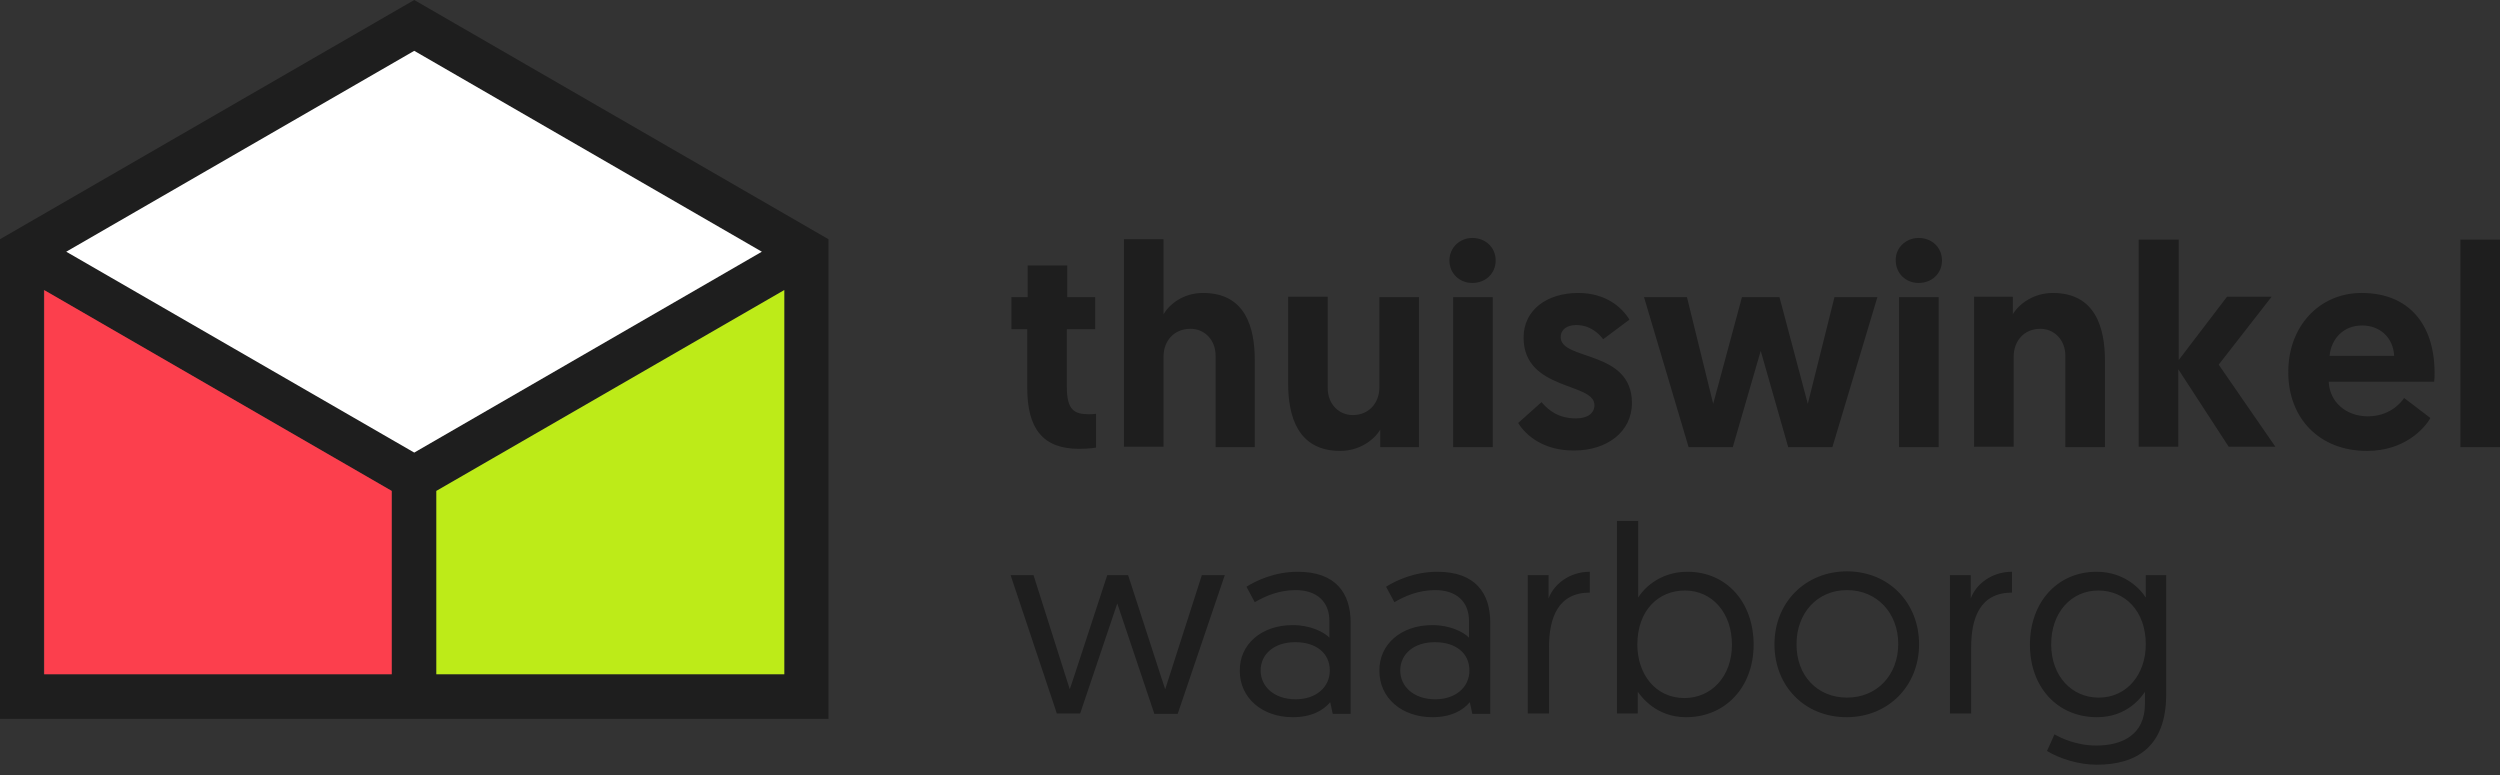
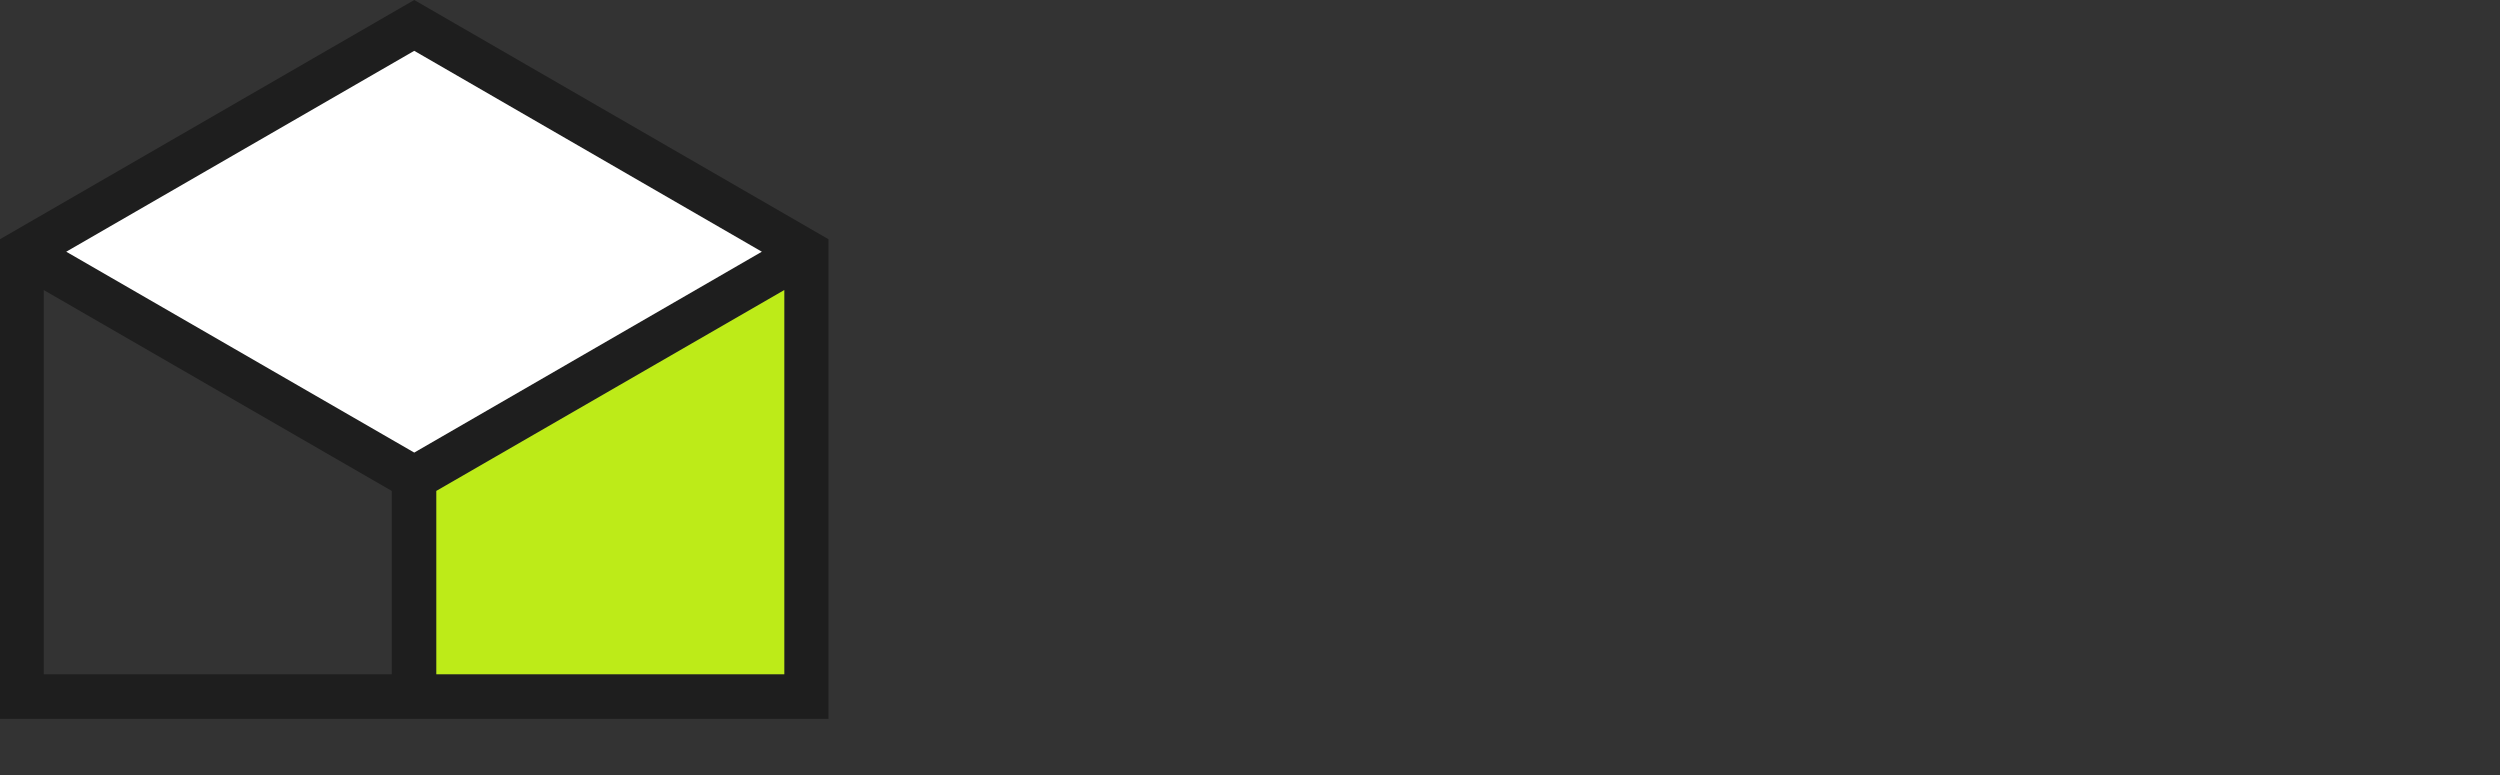
<svg xmlns="http://www.w3.org/2000/svg" width="200" height="62" viewBox="0 0 200 62" fill="none">
  <rect x="0" y="0" width="200" height="62" fill="#333333" stroke="none" />
-   <path d="M82.247 21.237H85.381V23.771H87.615V26.338H85.348V30.972C85.348 32.772 85.914 33.139 87.115 33.139C87.314 33.139 87.448 33.139 87.681 33.105V35.806C87.681 35.806 87.215 35.906 86.314 35.906C83.447 35.906 82.18 34.306 82.18 31.038V26.338H80.913V23.771H82.214V21.237H82.247ZM100.383 28.838V35.773H97.249V28.471C97.249 27.138 96.316 26.304 95.249 26.304C93.916 26.304 93.082 27.271 93.082 28.538V35.739H89.915V19.137H93.082V25.137C93.582 24.304 94.682 23.437 96.249 23.437C99.683 23.437 100.383 26.271 100.383 28.838ZM103.051 30.672V23.737H106.218V31.038C106.218 32.372 107.151 33.206 108.218 33.206C109.518 33.206 110.352 32.239 110.352 30.972V23.771H113.519V35.773H110.418V34.372C109.918 35.206 108.751 36.073 107.218 36.073C103.784 36.073 103.051 33.239 103.051 30.672ZM116.253 35.773H119.42V23.771H116.253V35.773ZM117.786 19.037C118.853 19.037 119.653 19.803 119.653 20.837C119.653 21.87 118.853 22.637 117.786 22.637C116.753 22.637 115.953 21.87 115.953 20.837C115.953 19.837 116.753 19.037 117.786 19.037ZM121.454 33.839L123.321 32.172C123.921 32.872 124.721 33.472 126.088 33.472C126.988 33.472 127.555 33.072 127.555 32.405C127.555 30.572 121.887 31.272 121.887 27.005C121.887 24.771 123.787 23.437 126.254 23.437C128.521 23.437 129.788 24.637 130.355 25.571L128.255 27.138C127.888 26.671 127.221 26.004 126.088 26.004C125.354 26.004 124.854 26.371 124.854 26.971C124.854 28.872 130.555 27.971 130.555 32.239C130.555 34.572 128.521 36.039 125.954 36.039C123.554 36.073 122.087 34.873 121.454 33.839ZM140.857 28.071L138.623 35.773H135.089L131.522 23.771H134.956L137.056 32.305L139.357 23.771H142.357L144.624 32.305L146.758 23.771H150.192L146.591 35.773H143.057L140.857 28.071ZM151.925 35.773H155.093V23.771H151.925V35.773ZM153.492 19.037C154.559 19.037 155.359 19.803 155.359 20.837C155.359 21.87 154.559 22.637 153.492 22.637C152.459 22.637 151.659 21.87 151.659 20.837C151.625 19.837 152.459 19.037 153.492 19.037ZM168.395 28.838V35.773H165.228V28.471C165.228 27.138 164.294 26.304 163.227 26.304C161.927 26.304 161.094 27.271 161.094 28.538V35.739H157.926V23.737H161.027V25.137C161.527 24.304 162.694 23.437 164.227 23.437C167.661 23.437 168.395 26.271 168.395 28.838ZM171.129 19.17H174.296V28.805L178.163 23.737H181.73L177.496 29.172L182.03 35.739H178.296L174.262 29.538V35.739H171.095V19.17H171.129ZM191.532 28.471C191.465 27.005 190.398 26.038 188.965 26.038C187.465 26.038 186.498 27.105 186.364 28.471H191.532ZM188.931 23.437C192.665 23.437 194.766 25.904 194.766 29.838C194.766 30.072 194.766 30.305 194.732 30.538H186.298C186.364 32.139 187.665 33.306 189.432 33.306C191.065 33.306 191.999 32.339 192.332 31.839L194.432 33.439C193.966 34.272 192.365 36.073 189.365 36.073C185.498 36.073 183.064 33.406 183.064 29.805C183.03 26.171 185.498 23.437 188.931 23.437ZM196.833 35.773H200V19.17H196.833V35.773ZM89.382 48.275L86.414 57.076H84.547L80.847 46.008H82.68L85.581 55.142C85.581 55.142 85.614 55.109 88.581 46.008H90.248C93.182 55.076 93.216 55.142 93.216 55.142L96.149 46.008H97.983L94.216 57.109H92.349L89.382 48.275ZM103.651 55.943C105.284 55.943 106.384 54.976 106.384 53.642C106.384 52.242 105.284 51.375 103.617 51.375C101.917 51.375 100.85 52.342 100.85 53.642C100.85 54.909 101.917 55.943 103.651 55.943ZM103.417 50.008C104.817 50.008 105.884 50.542 106.351 51.008V49.675C106.351 48.108 105.318 47.208 103.651 47.208C102.284 47.208 101.184 47.708 100.383 48.175L99.717 46.941C100.45 46.474 101.95 45.741 103.817 45.741C106.851 45.741 108.051 47.441 108.051 49.808V57.109H106.618L106.418 56.176C105.851 56.843 104.917 57.376 103.417 57.376C100.983 57.376 99.183 55.843 99.183 53.676C99.15 51.542 100.917 50.008 103.417 50.008ZM114.819 55.943C116.453 55.943 117.553 54.976 117.553 53.642C117.553 52.242 116.453 51.375 114.786 51.375C113.086 51.375 112.019 52.342 112.019 53.642C112.019 54.909 113.086 55.943 114.819 55.943ZM114.586 50.008C115.986 50.008 117.053 50.542 117.52 51.008V49.675C117.52 48.108 116.486 47.208 114.819 47.208C113.452 47.208 112.352 47.708 111.552 48.175L110.885 46.941C111.619 46.474 113.119 45.741 114.986 45.741C118.02 45.741 119.22 47.441 119.22 49.808V57.109H117.786L117.586 56.176C117.019 56.843 116.086 57.376 114.586 57.376C112.152 57.376 110.352 55.843 110.352 53.676C110.318 51.542 112.085 50.008 114.586 50.008ZM127.188 47.408C124.654 47.408 123.921 49.408 123.921 51.775V57.076H122.22V46.008H123.887V47.875C124.287 46.775 125.521 45.741 127.188 45.741V47.408ZM134.756 55.843C136.889 55.843 138.556 54.142 138.556 51.575C138.556 49.041 136.989 47.241 134.789 47.241C132.689 47.241 130.988 48.808 130.988 51.575C130.988 53.909 132.422 55.843 134.756 55.843ZM129.355 41.674H131.055V47.808C131.389 47.241 132.655 45.741 134.989 45.741C138.123 45.741 140.29 48.175 140.29 51.575C140.29 54.976 138.023 57.376 134.889 57.376C132.489 57.376 131.322 55.743 131.022 55.343V57.076H129.355V41.674ZM147.758 55.809C150.158 55.809 151.859 54.009 151.859 51.509C151.859 49.041 150.158 47.208 147.758 47.208C145.358 47.208 143.724 49.075 143.724 51.509C143.691 54.042 145.391 55.809 147.758 55.809ZM147.758 45.708C151.092 45.708 153.526 48.208 153.526 51.542C153.526 54.876 151.058 57.376 147.725 57.376C144.391 57.376 141.957 54.909 141.957 51.542C141.957 48.175 144.457 45.708 147.758 45.708ZM160.96 47.408C158.426 47.408 157.693 49.408 157.693 51.775V57.076H155.993V46.008H157.66V47.875C158.06 46.775 159.293 45.741 160.96 45.741V47.408V47.408ZM167.861 47.241C165.694 47.241 164.094 49.008 164.094 51.542C164.094 54.109 165.761 55.809 167.895 55.809C170.162 55.809 171.662 53.942 171.662 51.542C171.662 48.875 169.995 47.241 167.861 47.241ZM164.361 58.743C164.794 59.01 166.094 59.643 167.695 59.643C169.795 59.643 171.595 58.776 171.595 56.309V55.343C171.329 55.743 170.195 57.376 167.761 57.376C164.594 57.376 162.394 54.976 162.394 51.575C162.394 48.175 164.594 45.741 167.728 45.741C170.028 45.741 171.295 47.208 171.662 47.808V46.008H173.296V55.543C173.296 59.743 170.928 61.177 167.728 61.177C166.294 61.177 164.727 60.677 163.761 60.077L164.361 58.743Z" fill="#1E1E1E" />
  <path d="M33.139 36.206L5.301 20.137L33.139 4.067L60.977 20.137L33.139 36.206ZM31.339 53.942H3.501V23.204L31.339 39.273V53.942ZM62.744 53.942H34.906V39.273L62.744 23.204V53.942ZM33.139 0L0 19.137V57.51H66.278V19.137L33.139 0Z" fill="#1E1E1E" />
  <path d="M62.744 23.204L34.906 39.273V53.942H62.744V23.204Z" fill="#BDEB18" />
-   <path d="M3.534 53.942H31.339V39.273L3.534 23.204V53.942Z" fill="#FC3F4D" />
  <path d="M5.301 20.137L33.139 36.206L60.944 20.137L33.139 4.067L5.301 20.137Z" fill="white" />
</svg>